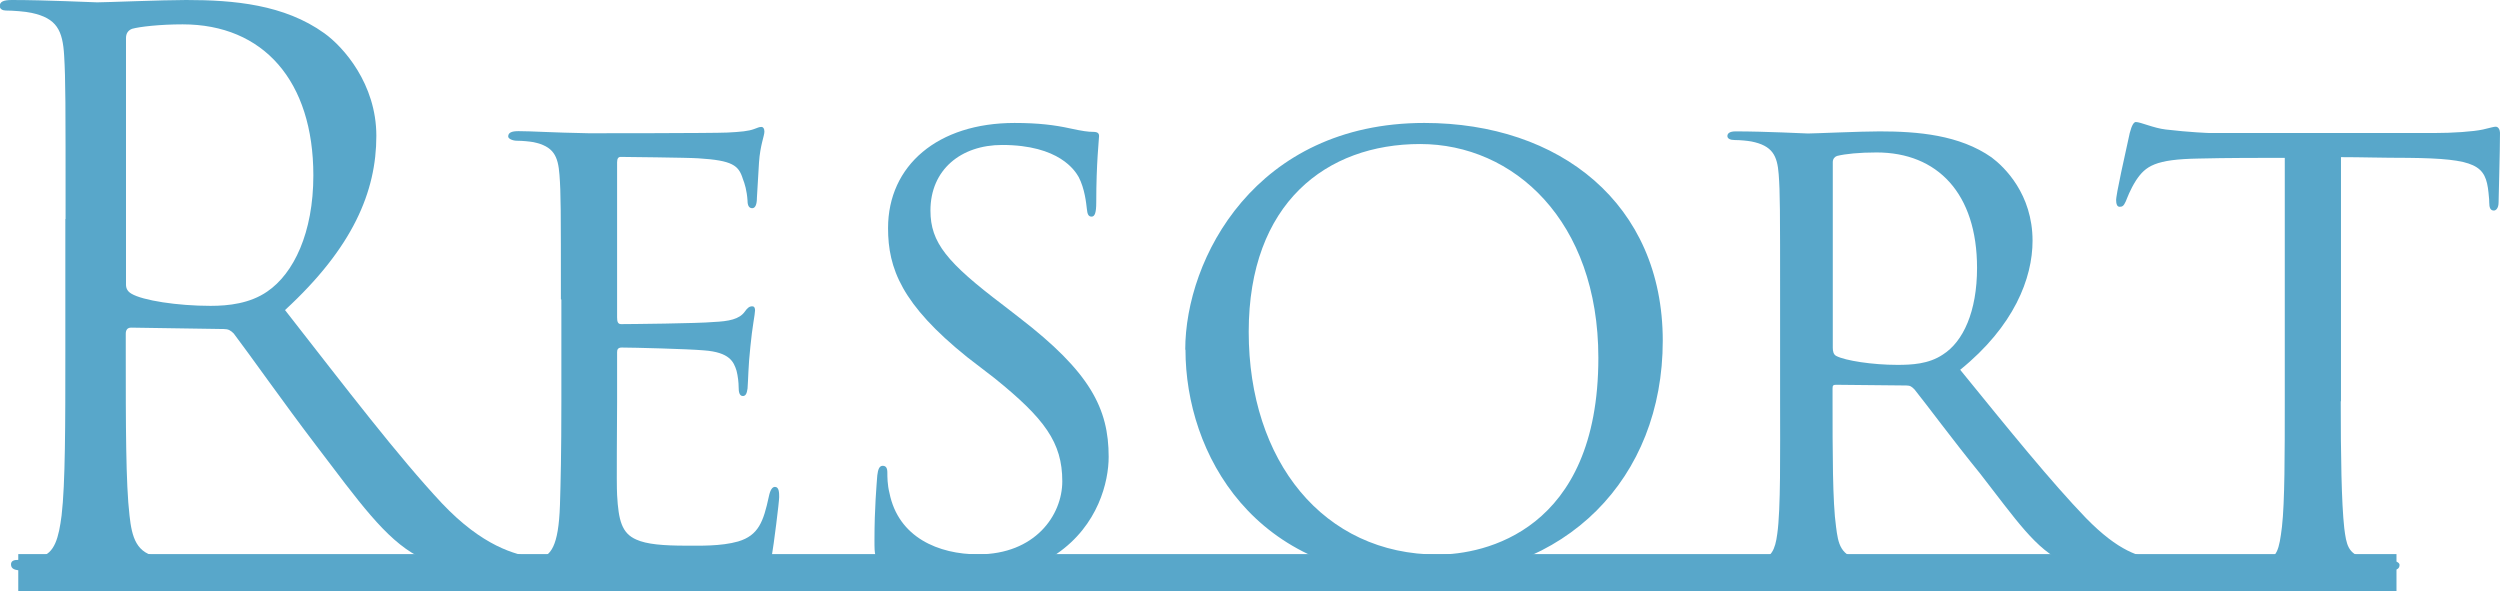
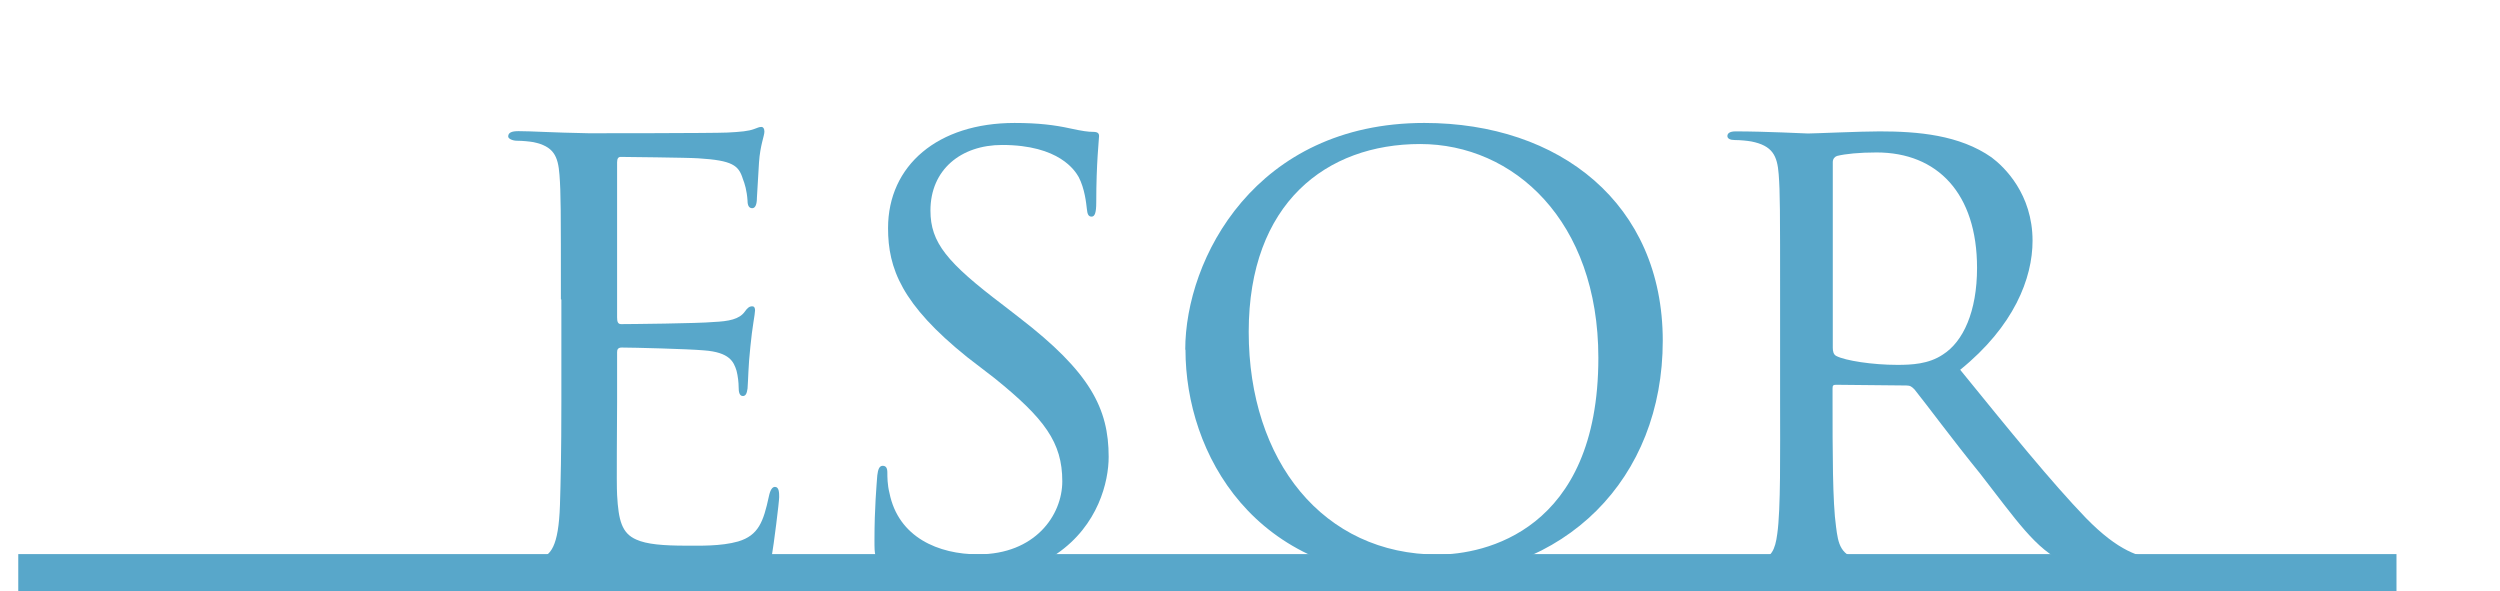
<svg xmlns="http://www.w3.org/2000/svg" id="_レイヤー_2" viewBox="0 0 106.75 25.24">
  <defs>
    <style>.cls-1{fill:none;stroke:#58a7ca;stroke-miterlimit:10;stroke-width:1.58px;}.cls-2{fill:#58a7ca;stroke-width:0px;}</style>
  </defs>
  <g id="_テキスト">
-     <path class="cls-2" d="M2.8,9.35c0-5.03,0-5.93-.06-6.96-.06-1.1-.32-1.61-1.39-1.84-.26-.06-.81-.1-1.1-.1-.13,0-.26-.06-.26-.19,0-.19.16-.26.52-.26,1.45,0,3.48.1,3.64.1.35,0,2.8-.1,3.8-.1,2.03,0,4.19.19,5.9,1.42.81.58,2.22,2.16,2.22,4.38,0,2.38-1,4.77-3.9,7.44,2.64,3.38,4.83,6.25,6.7,8.25,1.74,1.84,3.13,2.19,3.93,2.32.61.1,1.06.1,1.26.1.16,0,.29.1.29.19,0,.19-.19.26-.77.26h-2.29c-1.8,0-2.61-.16-3.45-.61-1.39-.74-2.51-2.32-4.35-4.74-1.35-1.77-2.87-3.93-3.51-4.77-.13-.13-.23-.19-.42-.19l-3.96-.06c-.16,0-.23.1-.23.26v.77c0,3.09,0,5.64.16,6.99.1.93.29,1.64,1.26,1.77.45.06,1.16.13,1.45.13.19,0,.26.1.26.19,0,.16-.16.26-.52.26-1.77,0-3.8-.1-3.96-.1-.03,0-2.06.1-3.03.1-.35,0-.52-.06-.52-.26,0-.1.06-.19.26-.19.29,0,.68-.06.97-.13.64-.13.81-.84.93-1.77.16-1.35.16-3.9.16-6.99v-5.67ZM5.38,12.15c0,.16.06.29.23.39.48.29,1.97.52,3.38.52.77,0,1.68-.1,2.42-.61,1.13-.77,1.97-2.51,1.97-4.96,0-4.03-2.13-6.45-5.58-6.45-.97,0-1.84.1-2.16.19-.16.06-.26.19-.26.39v10.54Z" />
    <path class="cls-2" d="M23.95,12.78c0-3.82,0-4.52-.06-5.31-.06-.82-.26-1.22-1.11-1.4-.17-.03-.47-.06-.7-.06-.2,0-.38-.09-.38-.18,0-.17.15-.23.44-.23.58,0,1.37.06,3,.09.15,0,5.34,0,5.92-.03.58-.03.9-.06,1.14-.15.18-.06.2-.09.32-.09.06,0,.12.06.12.2,0,.18-.18.58-.23,1.31-.03.5-.06.96-.09,1.52,0,.26-.06.44-.2.44s-.2-.12-.2-.32c-.03-.44-.12-.73-.2-.93-.18-.58-.44-.79-1.9-.88-.38-.03-3.27-.06-3.32-.06-.09,0-.15.06-.15.23v6.62c0,.18.03.29.17.29.35,0,3.32-.03,3.94-.09.67-.03,1.11-.12,1.34-.44.12-.17.2-.23.32-.23.06,0,.12.03.12.18s-.12.7-.2,1.55c-.09.82-.09,1.4-.12,1.78-.03.23-.09.32-.2.32-.15,0-.18-.18-.18-.38,0-.18-.03-.47-.09-.7-.12-.38-.29-.79-1.4-.87-.67-.06-3.03-.12-3.5-.12-.17,0-.2.09-.2.2v2.13c0,.9-.03,3.47,0,3.97.06,1.08.2,1.63.82,1.9.44.2,1.14.26,2.13.26.55,0,1.49.03,2.22-.18.87-.26,1.08-.85,1.31-1.92.06-.29.15-.41.26-.41.18,0,.18.26.18.44,0,.2-.23,2.04-.32,2.54-.12.58-.32.64-1.28.64-1.92,0-2.74-.06-3.76-.06-1.02-.03-2.36-.09-3.44-.09-.67,0-1.23.09-1.92.09-.26,0-.41-.06-.41-.2,0-.12.12-.2.26-.2.18,0,.38-.03.58-.09.53-.12.87-.5.93-2.3.03-.99.06-2.19.06-4.4v-4.37Z" />
    <path class="cls-2" d="M37.72,24.03c-.38-.18-.38-.29-.38-.99,0-1.34.09-2.33.12-2.74.03-.26.09-.41.23-.41s.2.09.2.29c0,.17,0,.52.09.87.38,1.9,2.1,2.62,3.79,2.62,2.42,0,3.59-1.66,3.59-3.12,0-1.66-.76-2.68-2.89-4.4l-1.17-.9c-2.8-2.25-3.38-3.79-3.38-5.51,0-2.68,2.13-4.49,5.4-4.49,1.02,0,1.72.09,2.36.23.55.12.79.15.99.15s.26.06.26.18-.12,1.14-.12,2.83c0,.44-.06.61-.2.61s-.18-.12-.2-.32c-.03-.26-.09-.87-.35-1.37-.15-.26-.82-1.37-3.27-1.37-1.75,0-3.06,1.05-3.06,2.8,0,1.37.7,2.22,3.12,4.05l.67.52c3.03,2.33,3.82,3.88,3.82,5.95,0,1.05-.44,2.92-2.22,4.14-1.14.73-2.54,1.02-3.94,1.02-1.23,0-2.36-.15-3.47-.64Z" />
    <path class="cls-2" d="M50.61,14.93c0-3.88,3-9.68,10.21-9.68,5.77,0,10.18,3.44,10.18,9.3s-4.11,10.12-10.32,10.12c-7.14,0-10.06-5.31-10.06-9.74ZM68.25,15.28c0-5.86-3.62-9.13-7.61-9.13s-7.32,2.51-7.32,8.02,3.18,9.51,8.08,9.51c1.95,0,6.85-.99,6.85-8.4Z" />
    <path class="cls-2" d="M76.01,12.78c0-3.85,0-4.55-.06-5.34-.06-.79-.26-1.22-1.17-1.4-.17-.03-.47-.06-.7-.06-.2,0-.32-.06-.32-.17s.09-.2.35-.2c1.25,0,3.03.09,3.09.09.26,0,2.25-.09,3.06-.09,1.63,0,3.41.15,4.78,1.11.55.41,1.75,1.57,1.75,3.56,0,1.6-.79,3.65-3.09,5.51,2.13,2.62,3.88,4.78,5.37,6.33,1.4,1.43,2.27,1.66,3.09,1.78.2.03.82.06.9.06.23,0,.32.09.32.2,0,.15-.12.2-.52.2h-2.04c-1.37,0-2.01-.09-2.65-.35-1.23-.52-2.1-1.84-3.62-3.79-1.14-1.4-2.3-2.97-2.8-3.59-.12-.12-.18-.17-.35-.17l-3-.03c-.12,0-.15.03-.15.15v.41c0,2.33,0,4.46.15,5.51.09.7.17,1.28,1.14,1.4.29.03.61.06.85.06.26,0,.38.09.38.17,0,.15-.12.23-.41.23-1.52,0-3.15-.09-3.27-.09-.47,0-1.75.09-2.54.09-.29,0-.41-.06-.41-.23,0-.09.18-.17.35-.17.2,0,.41,0,.64-.06.5-.09.67-.41.76-1.11.15-1.05.12-3.44.12-5.63v-4.37ZM78.26,14.85c0,.15.03.29.15.35.38.2,1.55.38,2.6.38.61,0,1.34-.03,1.95-.44.87-.55,1.46-1.84,1.46-3.7,0-3.18-1.69-4.93-4.29-4.93-.73,0-1.34.06-1.69.15-.09.03-.18.12-.18.26v7.93Z" />
-     <path class="cls-2" d="M99.95,17.15c0,2.25.03,4.32.15,5.4.09.7.15,1.11.87,1.28.35.09.9.12,1.14.12s.35.09.35.17c0,.15-.09.23-.38.23-1.49,0-3.21-.09-3.32-.09s-1.84.09-2.6.09c-.32,0-.44-.06-.44-.2,0-.09.09-.2.32-.2s.41,0,.64-.03c.55-.09.64-.44.76-1.43.12-1.05.12-3.15.12-5.34V6.74c-.96,0-2.51,0-3.67.03-1.87.03-2.27.32-2.68.93-.26.41-.38.76-.44.9-.09.2-.15.23-.26.23s-.15-.12-.15-.26c-.03-.18.41-2.1.58-2.89.09-.35.18-.47.26-.47.2,0,.76.26,1.28.32,1.02.12,1.84.15,1.87.15h9.57c.82,0,1.69-.06,2.1-.15.38-.09.47-.12.55-.12.12,0,.18.15.18.26,0,.82-.06,2.74-.06,2.97,0,.26-.12.35-.2.35-.15,0-.2-.12-.2-.35,0-.09,0-.12-.03-.41-.12-1.17-.5-1.46-3.44-1.49-1.11,0-2.01-.03-2.86-.03v10.41Z" />
    <line class="cls-1" x1=".78" y1="24.45" x2="102.33" y2="24.45" />
  </g>
</svg>